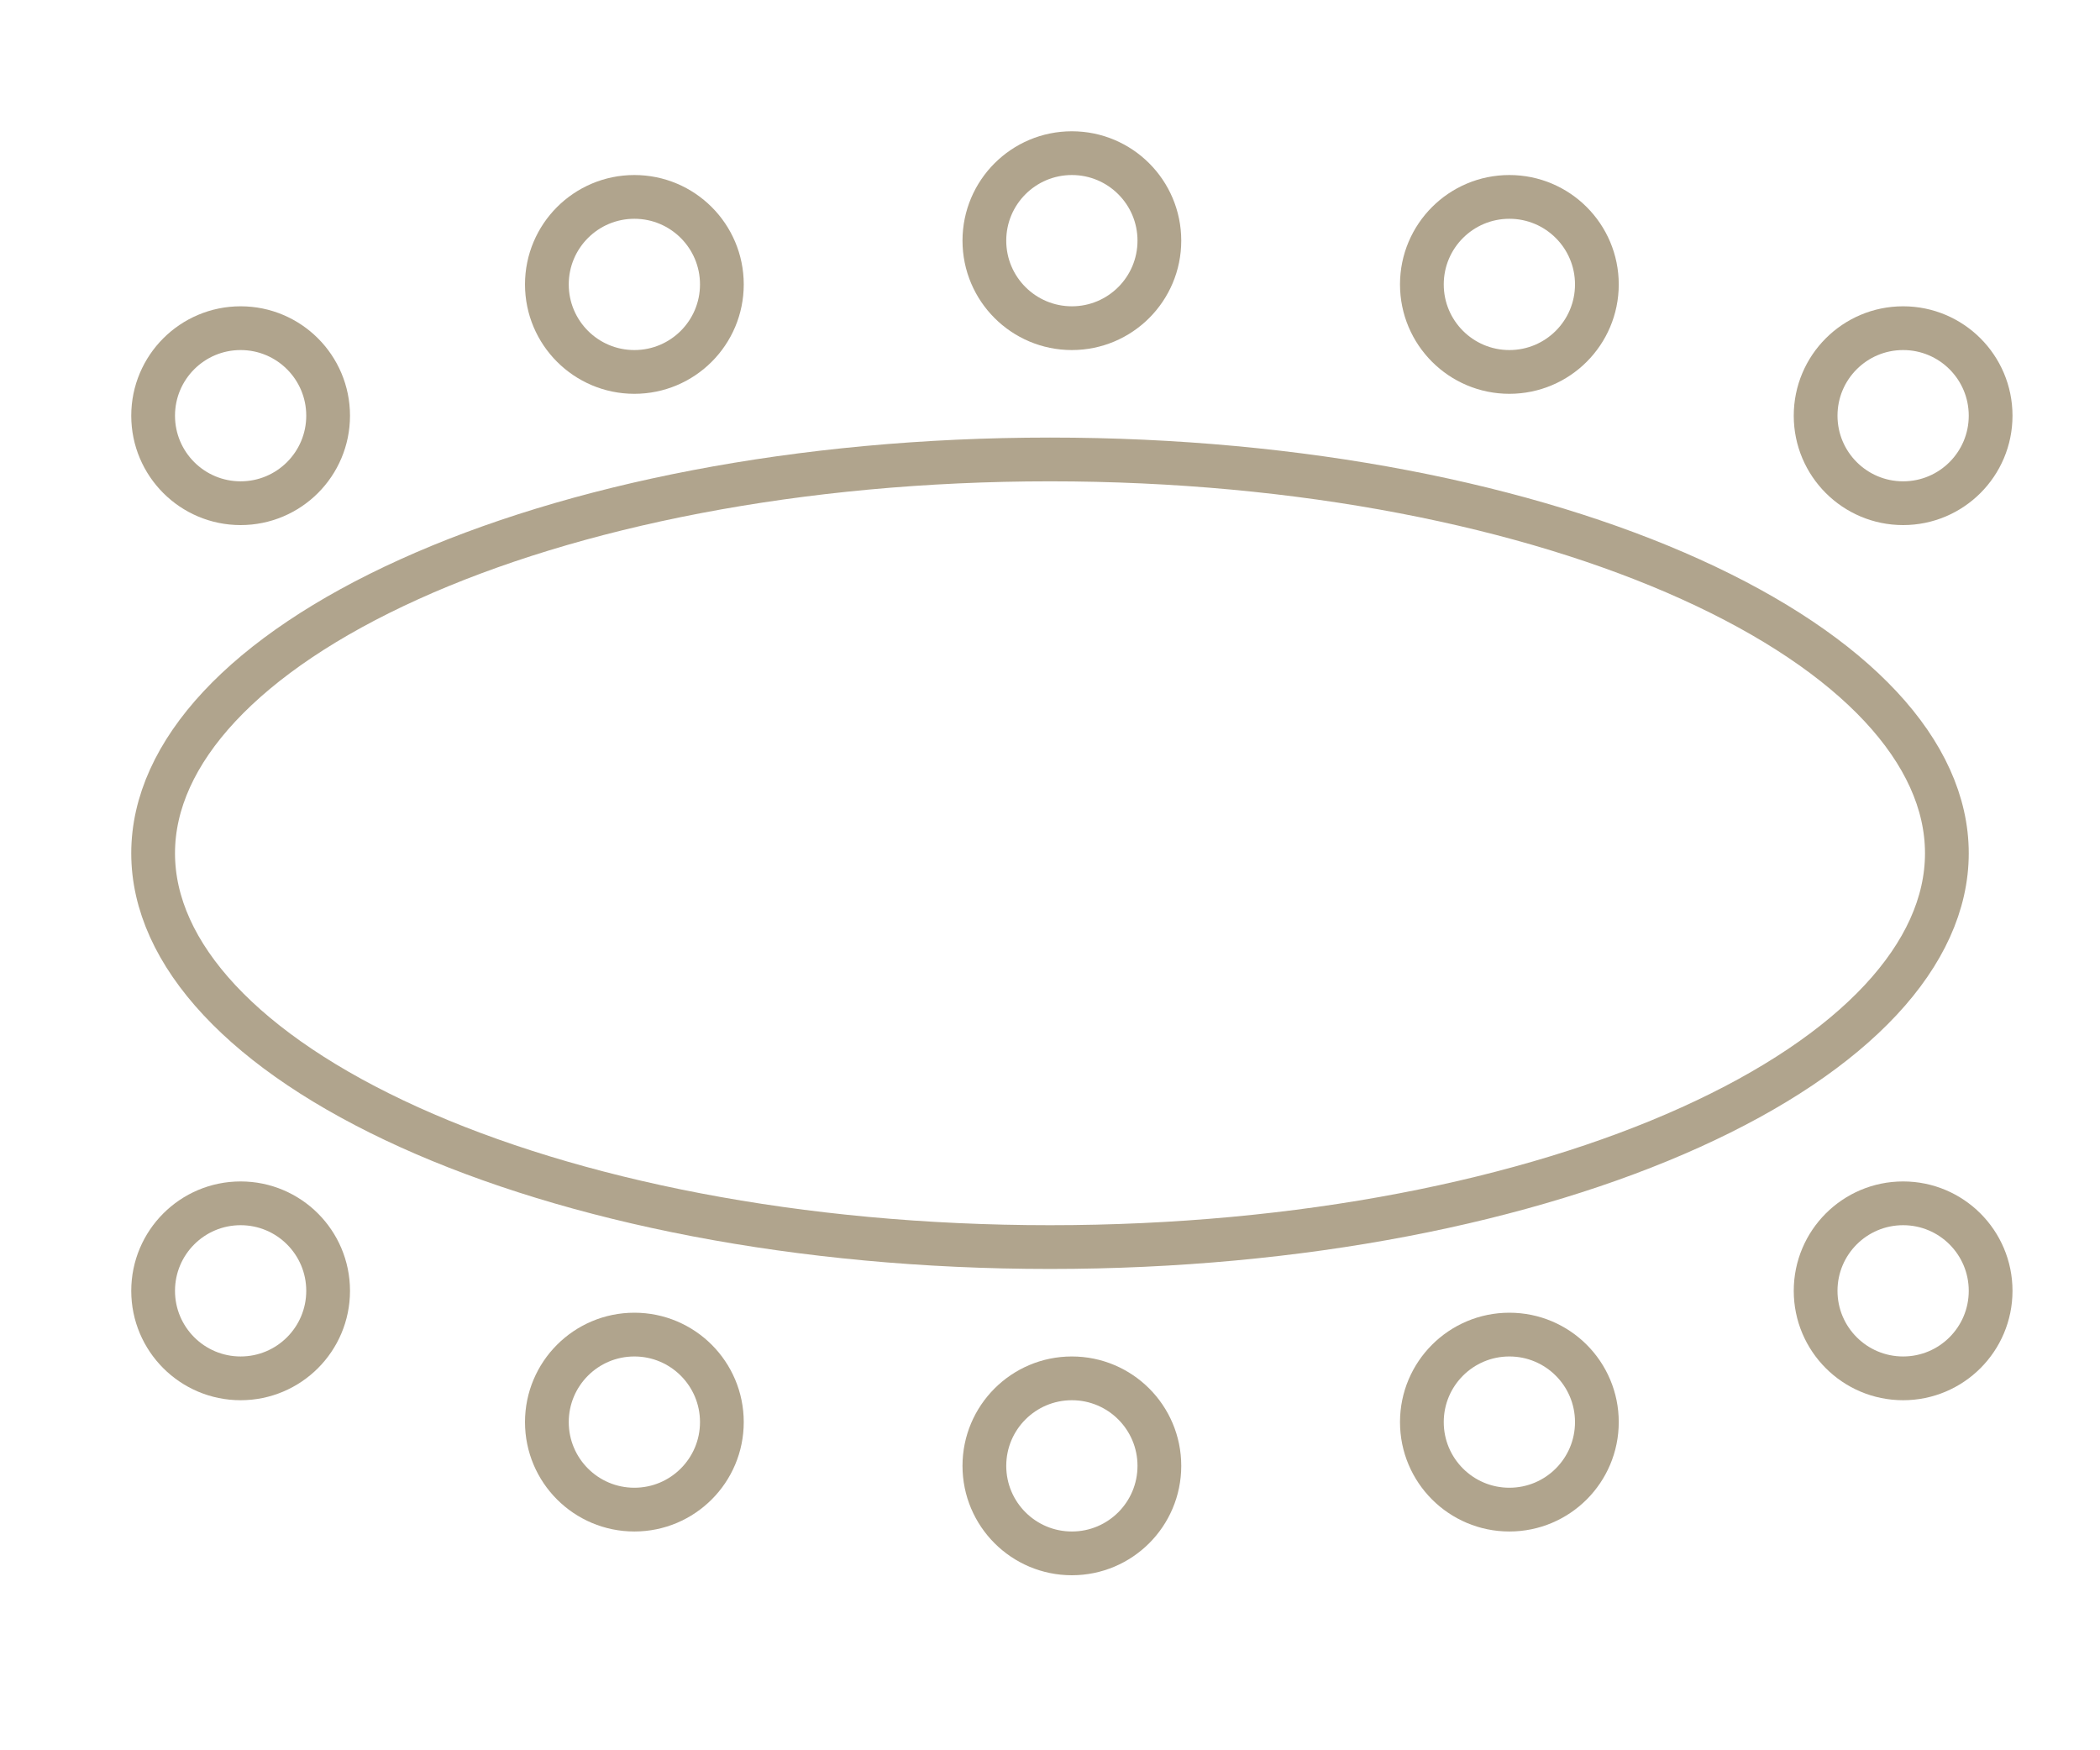
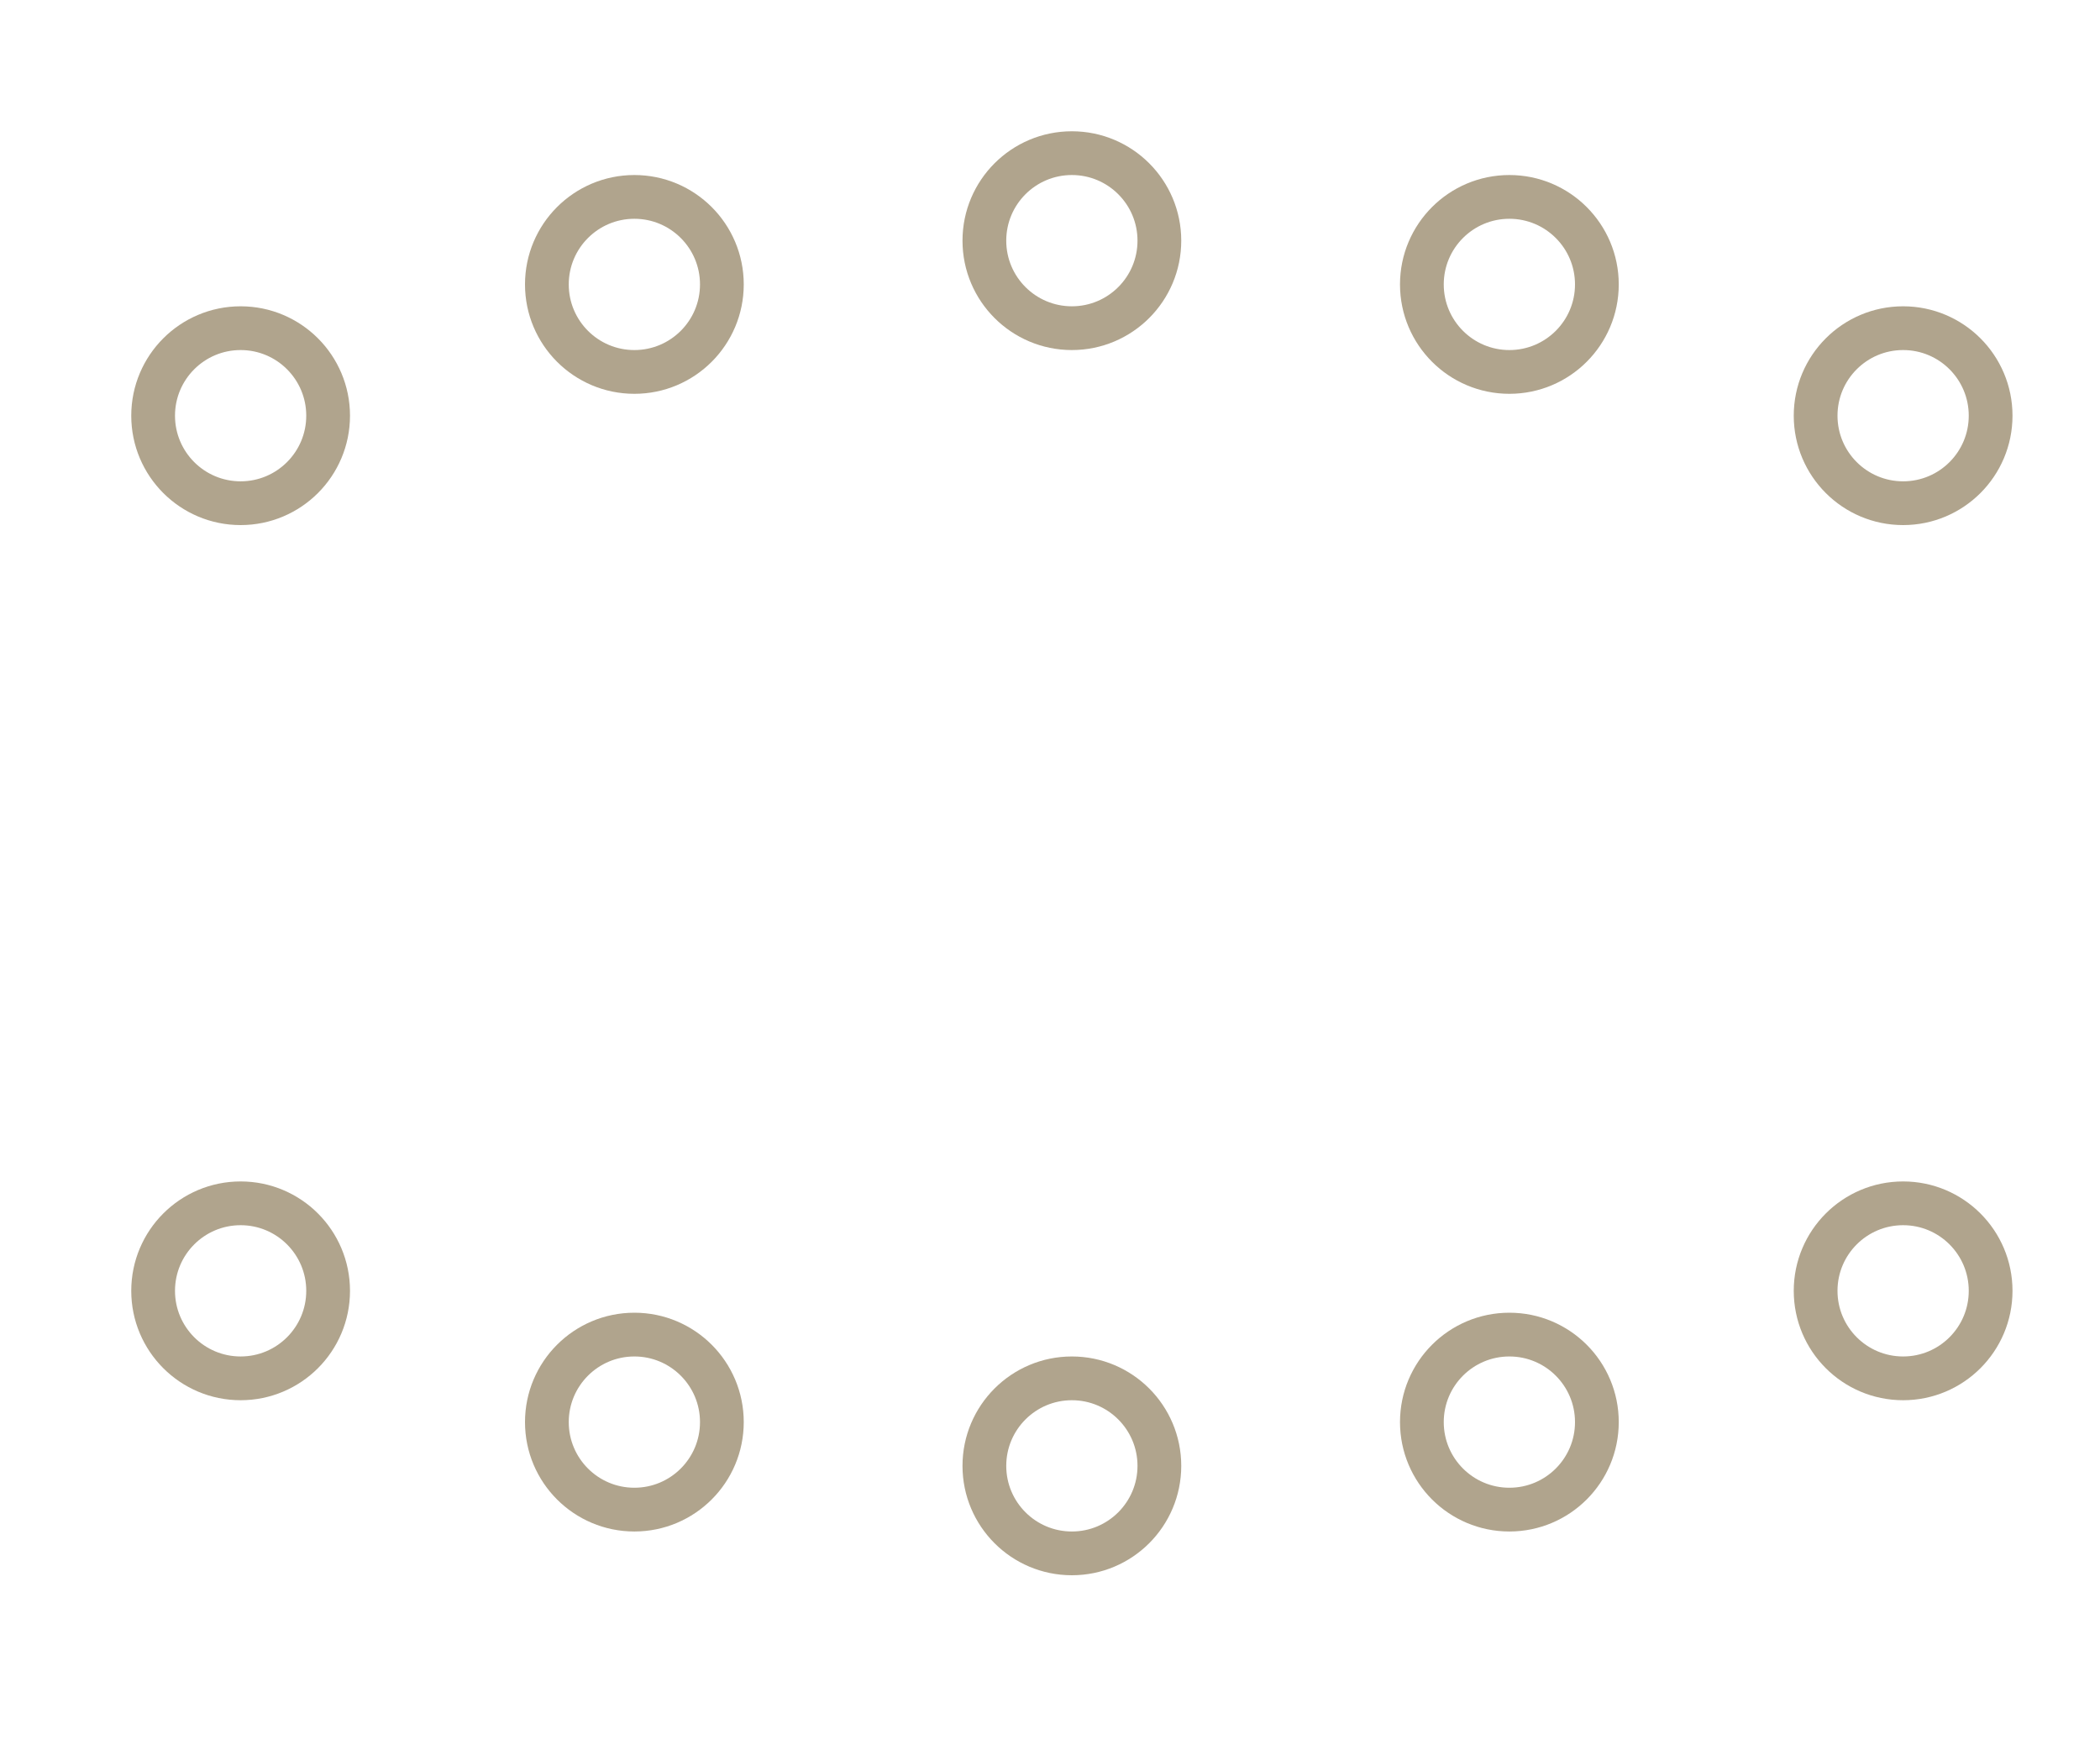
<svg xmlns="http://www.w3.org/2000/svg" width="48" height="40" viewBox="0 0 48 40" fill="none">
  <circle cx="24.5" cy="33.5" r="2" transform="rotate(90 24.5 33.5)" stroke="#B0A48D" />
  <circle cx="14.5" cy="32.5" r="2" transform="rotate(90 14.5 32.5)" stroke="#B0A48D" />
  <circle r="2" transform="matrix(4.37114e-08 1 1 -4.37114e-08 34.5 32.5)" stroke="#B0A48D" />
  <circle cx="5.5" cy="29.5" r="2" transform="rotate(90 5.5 29.5)" stroke="#B0A48D" />
  <circle r="2" transform="matrix(4.37114e-08 1 1 -4.37114e-08 43.5 29.5)" stroke="#B0A48D" />
  <circle cx="24.5" cy="5.5" r="2" transform="rotate(-90 24.5 5.5)" stroke="#B0A48D" />
  <circle cx="34.5" cy="6.5" r="2" transform="rotate(-90 34.5 6.5)" stroke="#B0A48D" />
  <circle r="2" transform="matrix(4.37114e-08 -1 -1 -4.37114e-08 14.5 6.5)" stroke="#B0A48D" />
  <circle cx="43.5" cy="9.5" r="2" transform="rotate(-90 43.5 9.5)" stroke="#B0A48D" />
  <circle r="2" transform="matrix(4.37114e-08 -1 -1 -4.37114e-08 5.5 9.5)" stroke="#B0A48D" />
-   <path d="M44.5 19.5C44.5 21.805 42.411 24.058 38.643 25.762C34.921 27.446 29.745 28.5 24 28.5C18.255 28.5 13.079 27.446 9.357 25.762C5.589 24.058 3.5 21.805 3.5 19.5C3.5 17.195 5.589 14.943 9.357 13.238C13.079 11.554 18.255 10.5 24 10.5C29.745 10.5 34.921 11.554 38.643 13.238C42.411 14.943 44.5 17.195 44.5 19.5Z" stroke="#B0A48D" />
</svg>